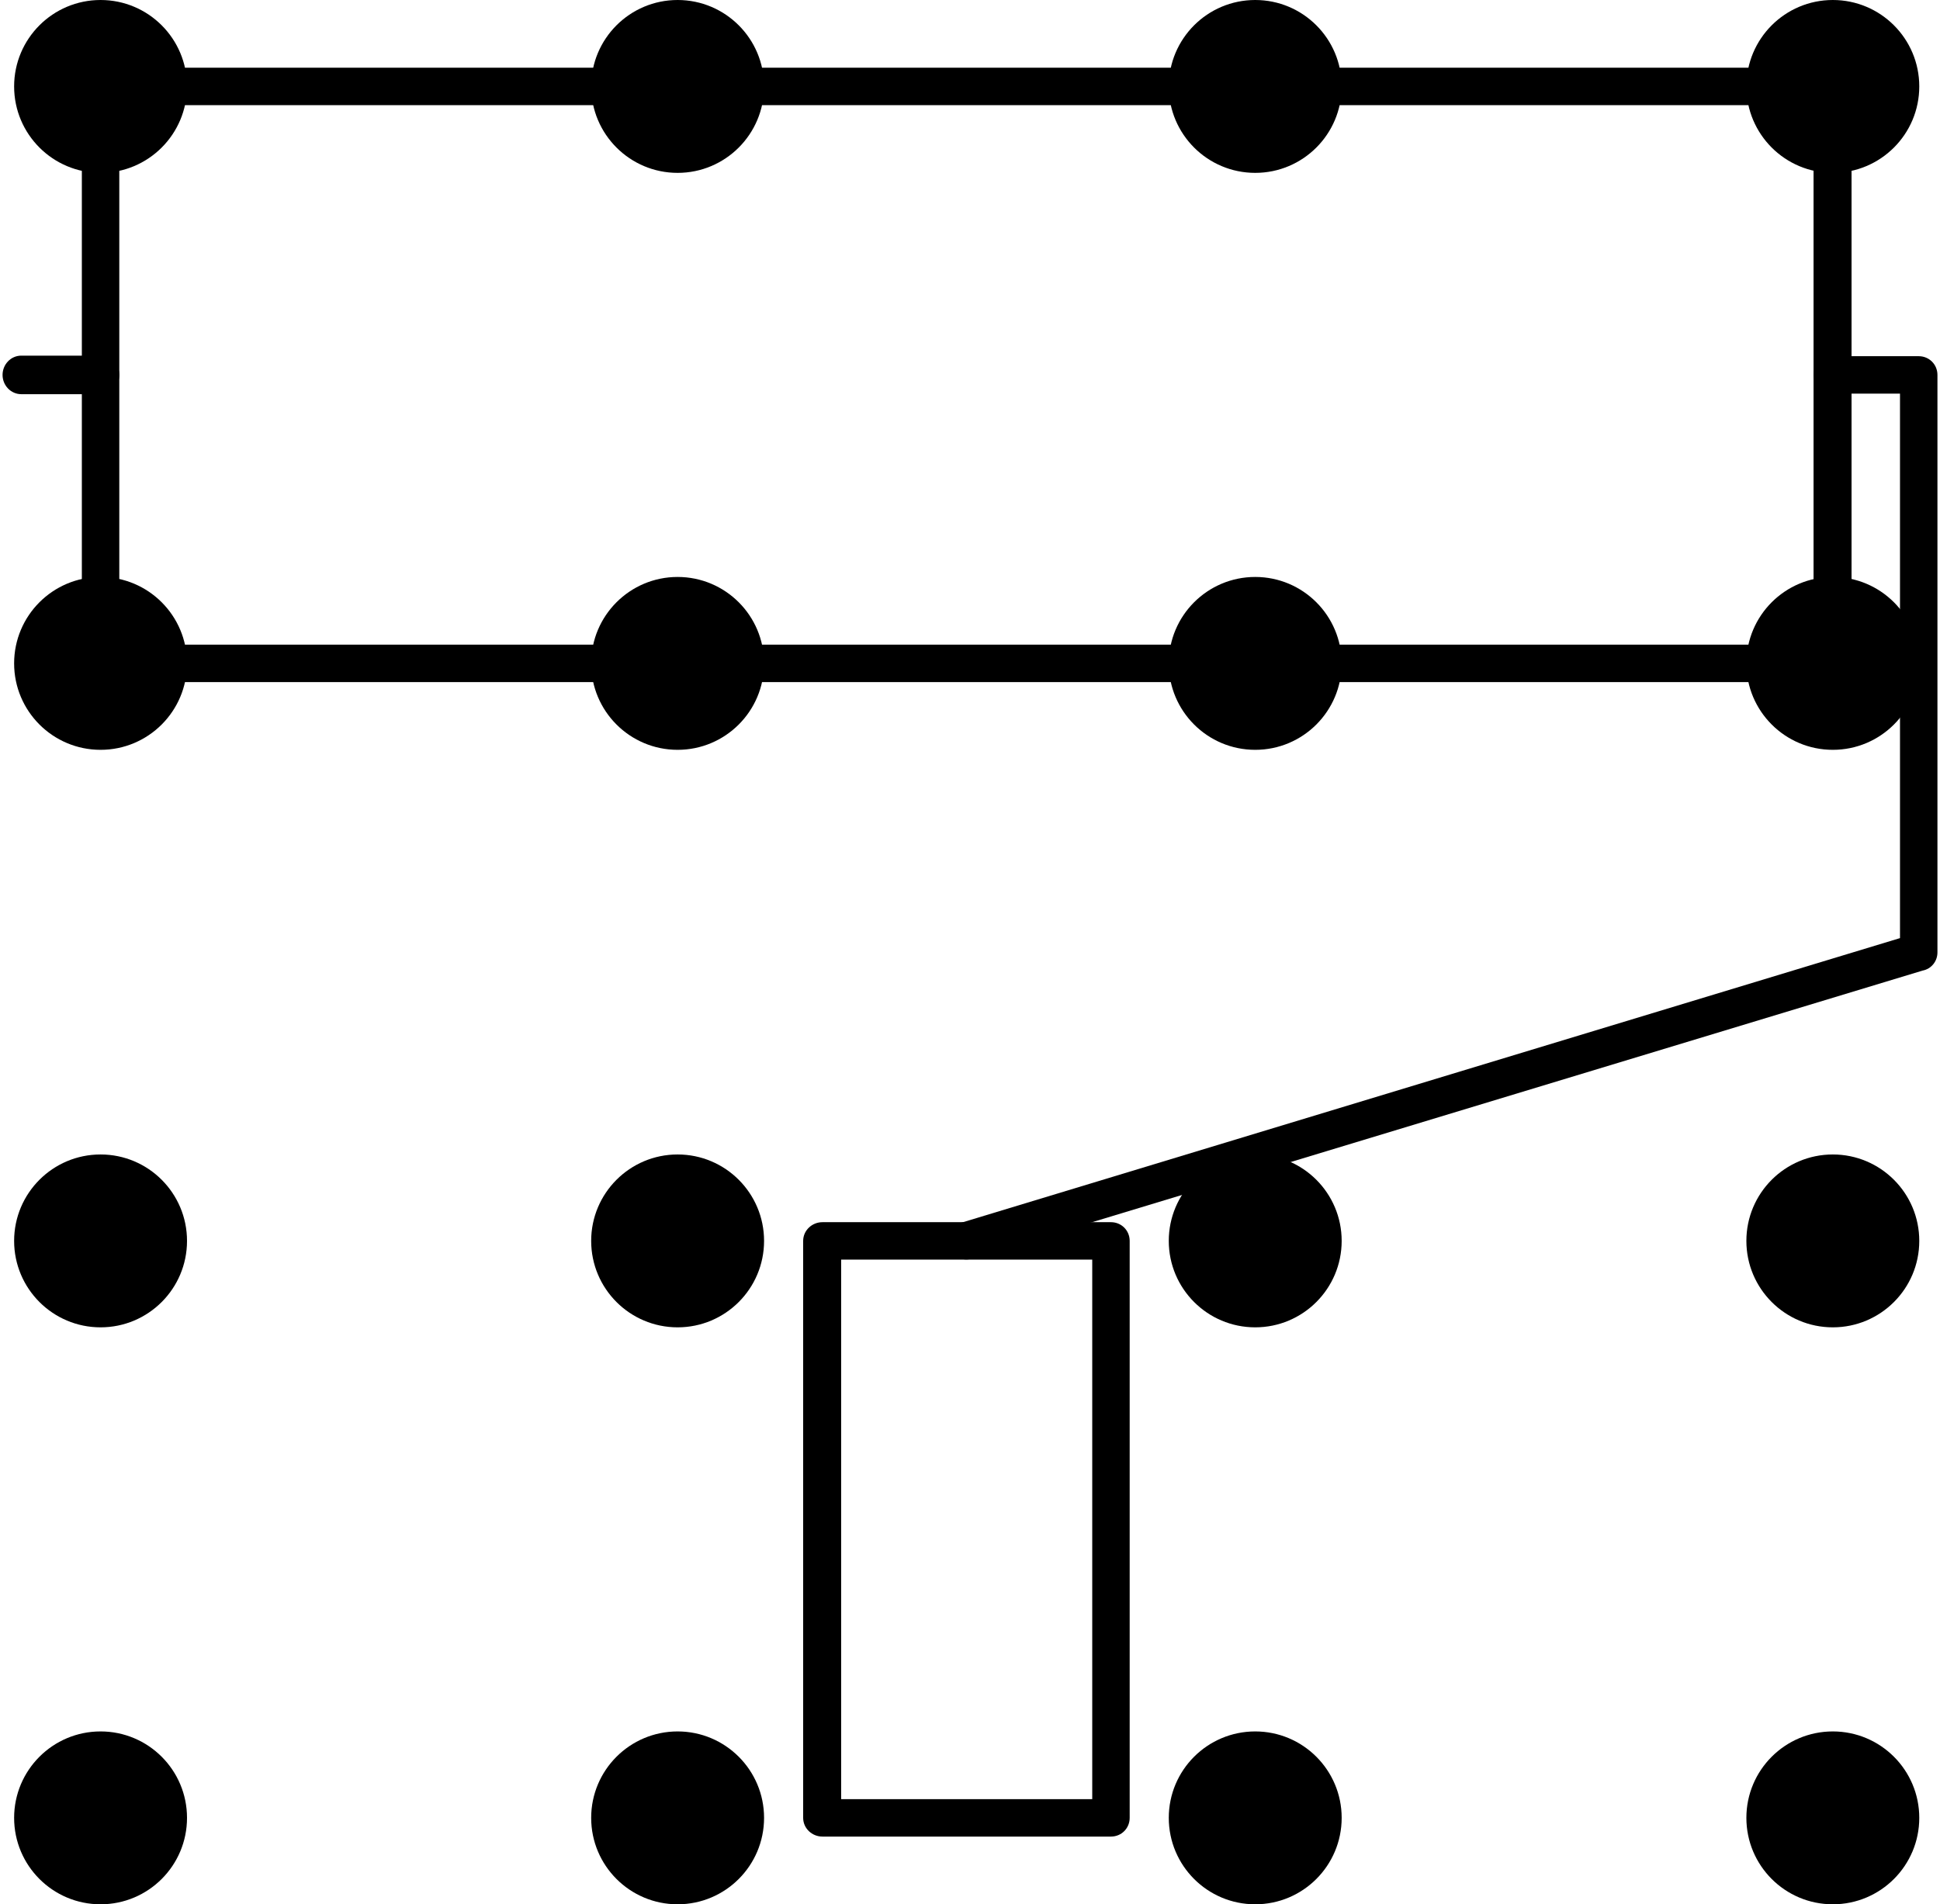
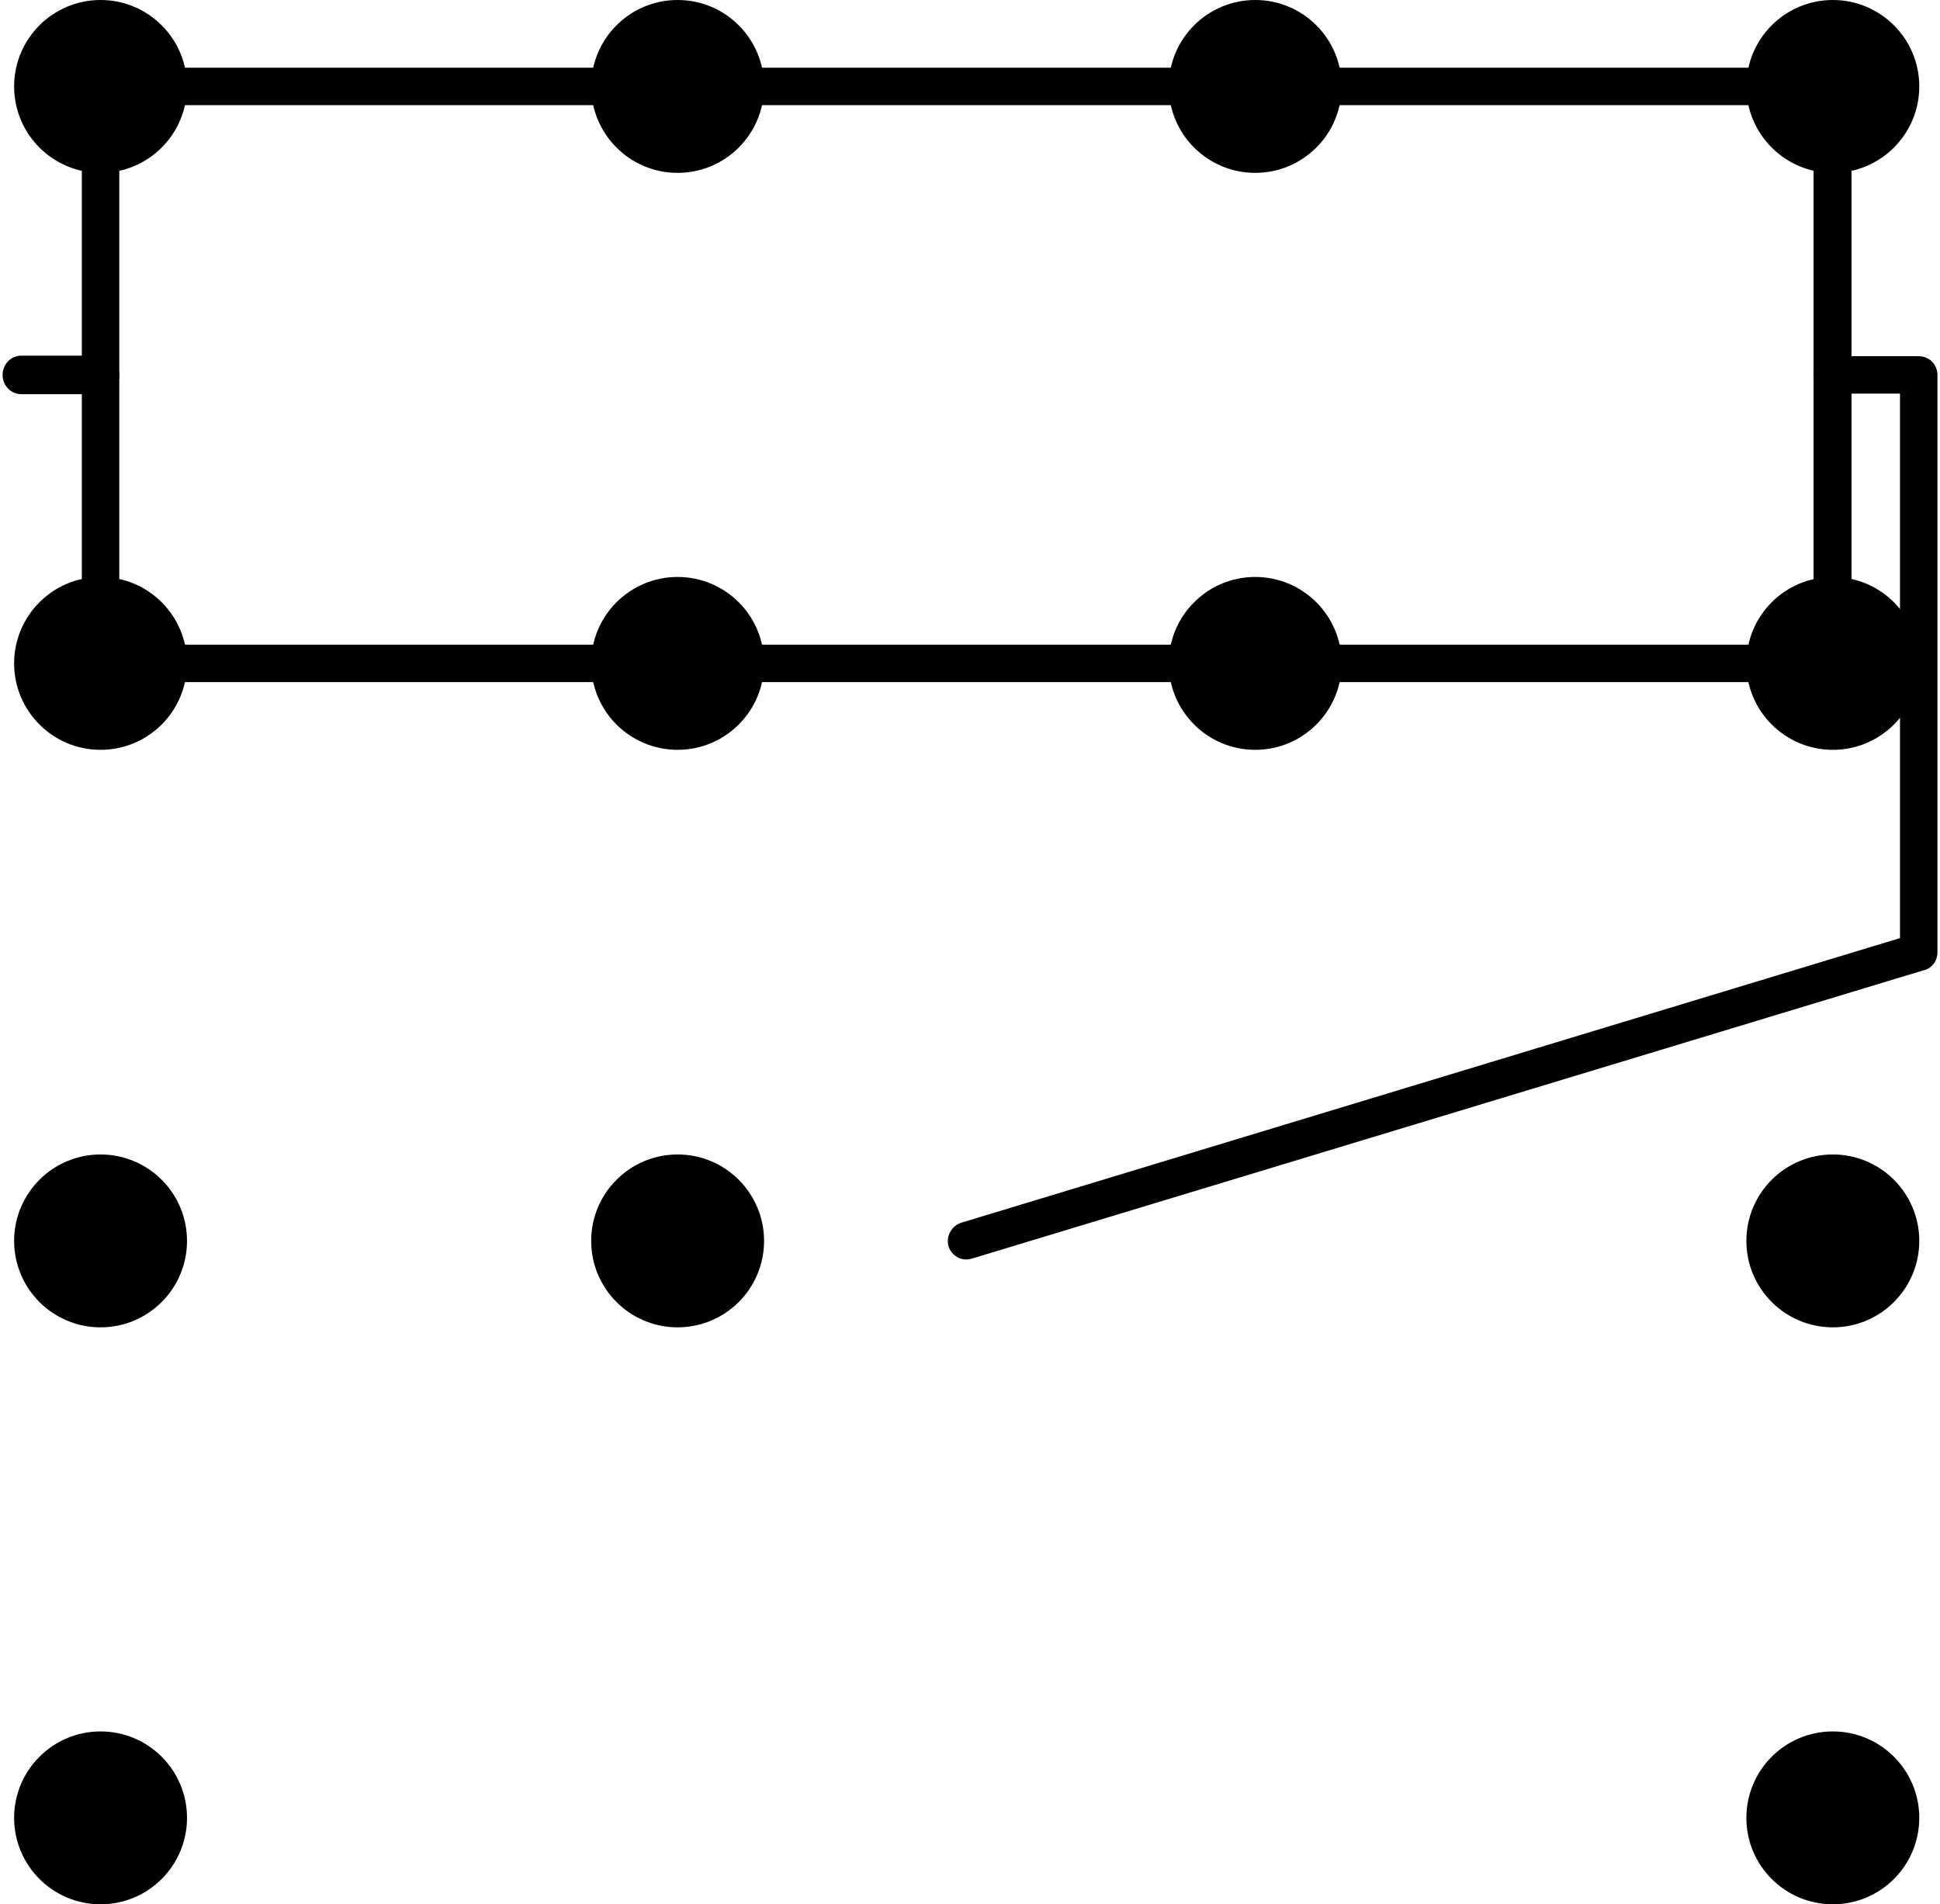
<svg xmlns="http://www.w3.org/2000/svg" xml:space="preserve" width="274px" height="269px" style="shape-rendering:geometricPrecision; text-rendering:geometricPrecision; image-rendering:optimizeQuality; fill-rule:evenodd; clip-rule:evenodd" viewBox="0 0 35.14 34.59">
  <defs>
    <style type="text/css">  .fil0 {fill:black} .fil1 {fill:black;fill-rule:nonzero}  </style>
  </defs>
  <g id="Слой_x0020_1">
    <circle class="fil0" cx="33.24" cy="1.57" r="1.57" />
    <circle class="fil0" cx="22.75" cy="1.57" r="1.57" />
    <circle class="fil0" cx="12.26" cy="1.57" r="1.57" />
    <circle class="fil0" cx="1.78" cy="1.57" r="1.57" />
    <circle class="fil0" cx="33.24" cy="12.05" r="1.57" />
    <circle class="fil0" cx="22.75" cy="12.05" r="1.57" />
    <circle class="fil0" cx="12.26" cy="12.05" r="1.57" />
    <circle class="fil0" cx="1.78" cy="12.05" r="1.57" />
    <circle class="fil0" cx="33.24" cy="22.54" r="1.57" />
-     <circle class="fil0" cx="22.75" cy="22.54" r="1.57" />
    <circle class="fil0" cx="12.26" cy="22.54" r="1.57" />
    <circle class="fil0" cx="1.78" cy="22.54" r="1.57" />
    <circle class="fil0" cx="33.24" cy="33.02" r="1.57" />
-     <circle class="fil0" cx="22.75" cy="33.02" r="1.57" />
-     <circle class="fil0" cx="12.26" cy="33.02" r="1.57" />
    <circle class="fil0" cx="1.78" cy="33.02" r="1.57" />
    <path class="fil1" d="M1.78 1.23l31.46 0c0.18,0 0.34,0.15 0.34,0.34l0 10.48c0,0.19 -0.16,0.34 -0.34,0.34l-31.46 0c-0.19,0 -0.34,-0.15 -0.34,-0.34l0 -10.48c0,-0.19 0.15,-0.34 0.34,-0.34zm31.11 0.68l-30.77 0 0 9.8 30.77 0 0 -9.8z" />
    <path class="fil1" d="M33.24 7.15c-0.19,0 -0.35,-0.15 -0.35,-0.34 0,-0.19 0.16,-0.34 0.35,-0.34l1.56 0c0.19,0 0.34,0.15 0.34,0.34l0 10.49c0,0.16 -0.11,0.3 -0.27,0.33l-17.26 5.23c-0.18,0.06 -0.37,-0.04 -0.43,-0.22 -0.05,-0.18 0.05,-0.37 0.23,-0.43l17.05 -5.17 0 -9.89 -1.22 0z" />
    <path class="fil1" d="M0.34 7.16c-0.19,0 -0.34,-0.16 -0.34,-0.35 0,-0.19 0.15,-0.35 0.34,-0.35l1.44 0c0.19,0 0.34,0.16 0.34,0.35 0,0.19 -0.15,0.35 -0.34,0.35l-1.44 0z" />
-     <path class="fil1" d="M14.89 22.2l5.24 0c0.19,0 0.34,0.15 0.34,0.34l0 10.48c0,0.19 -0.15,0.34 -0.34,0.34l-5.24 0c-0.19,0 -0.35,-0.15 -0.35,-0.34l0 -10.48c0,-0.19 0.16,-0.34 0.35,-0.34zm4.9 0.68l-4.56 0 0 9.8 4.56 0 0 -9.8z" />
  </g>
</svg>